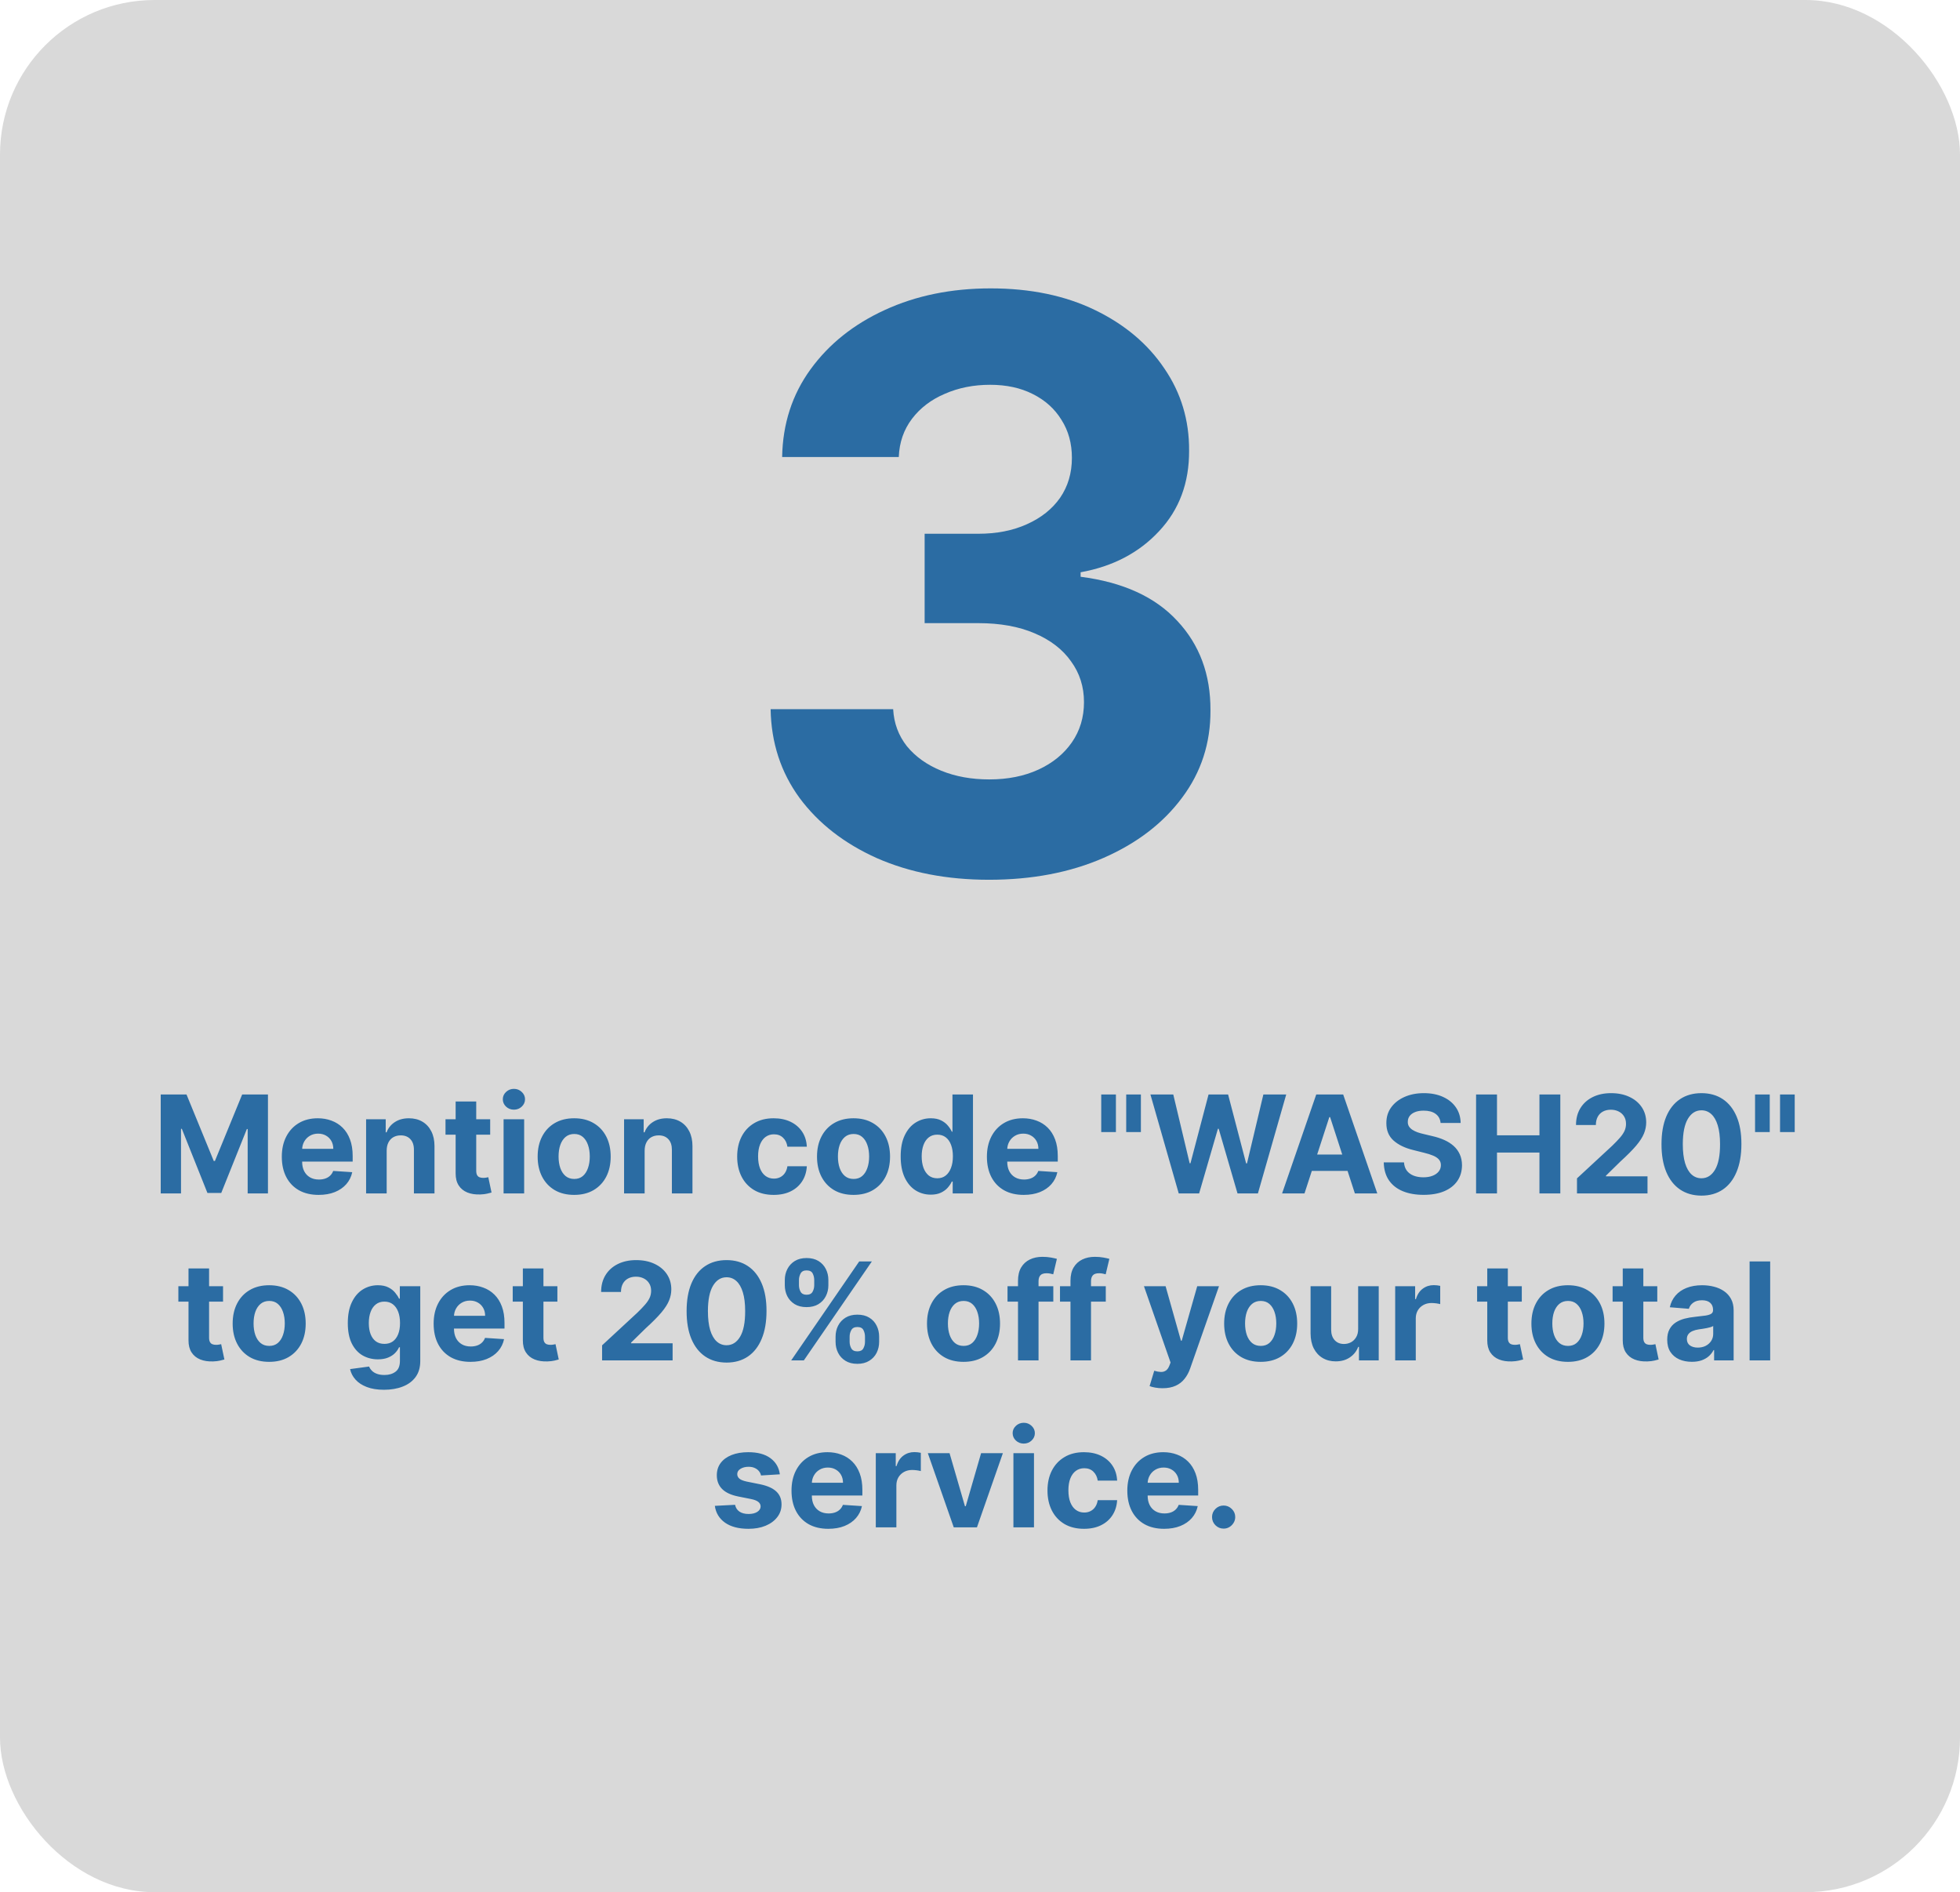
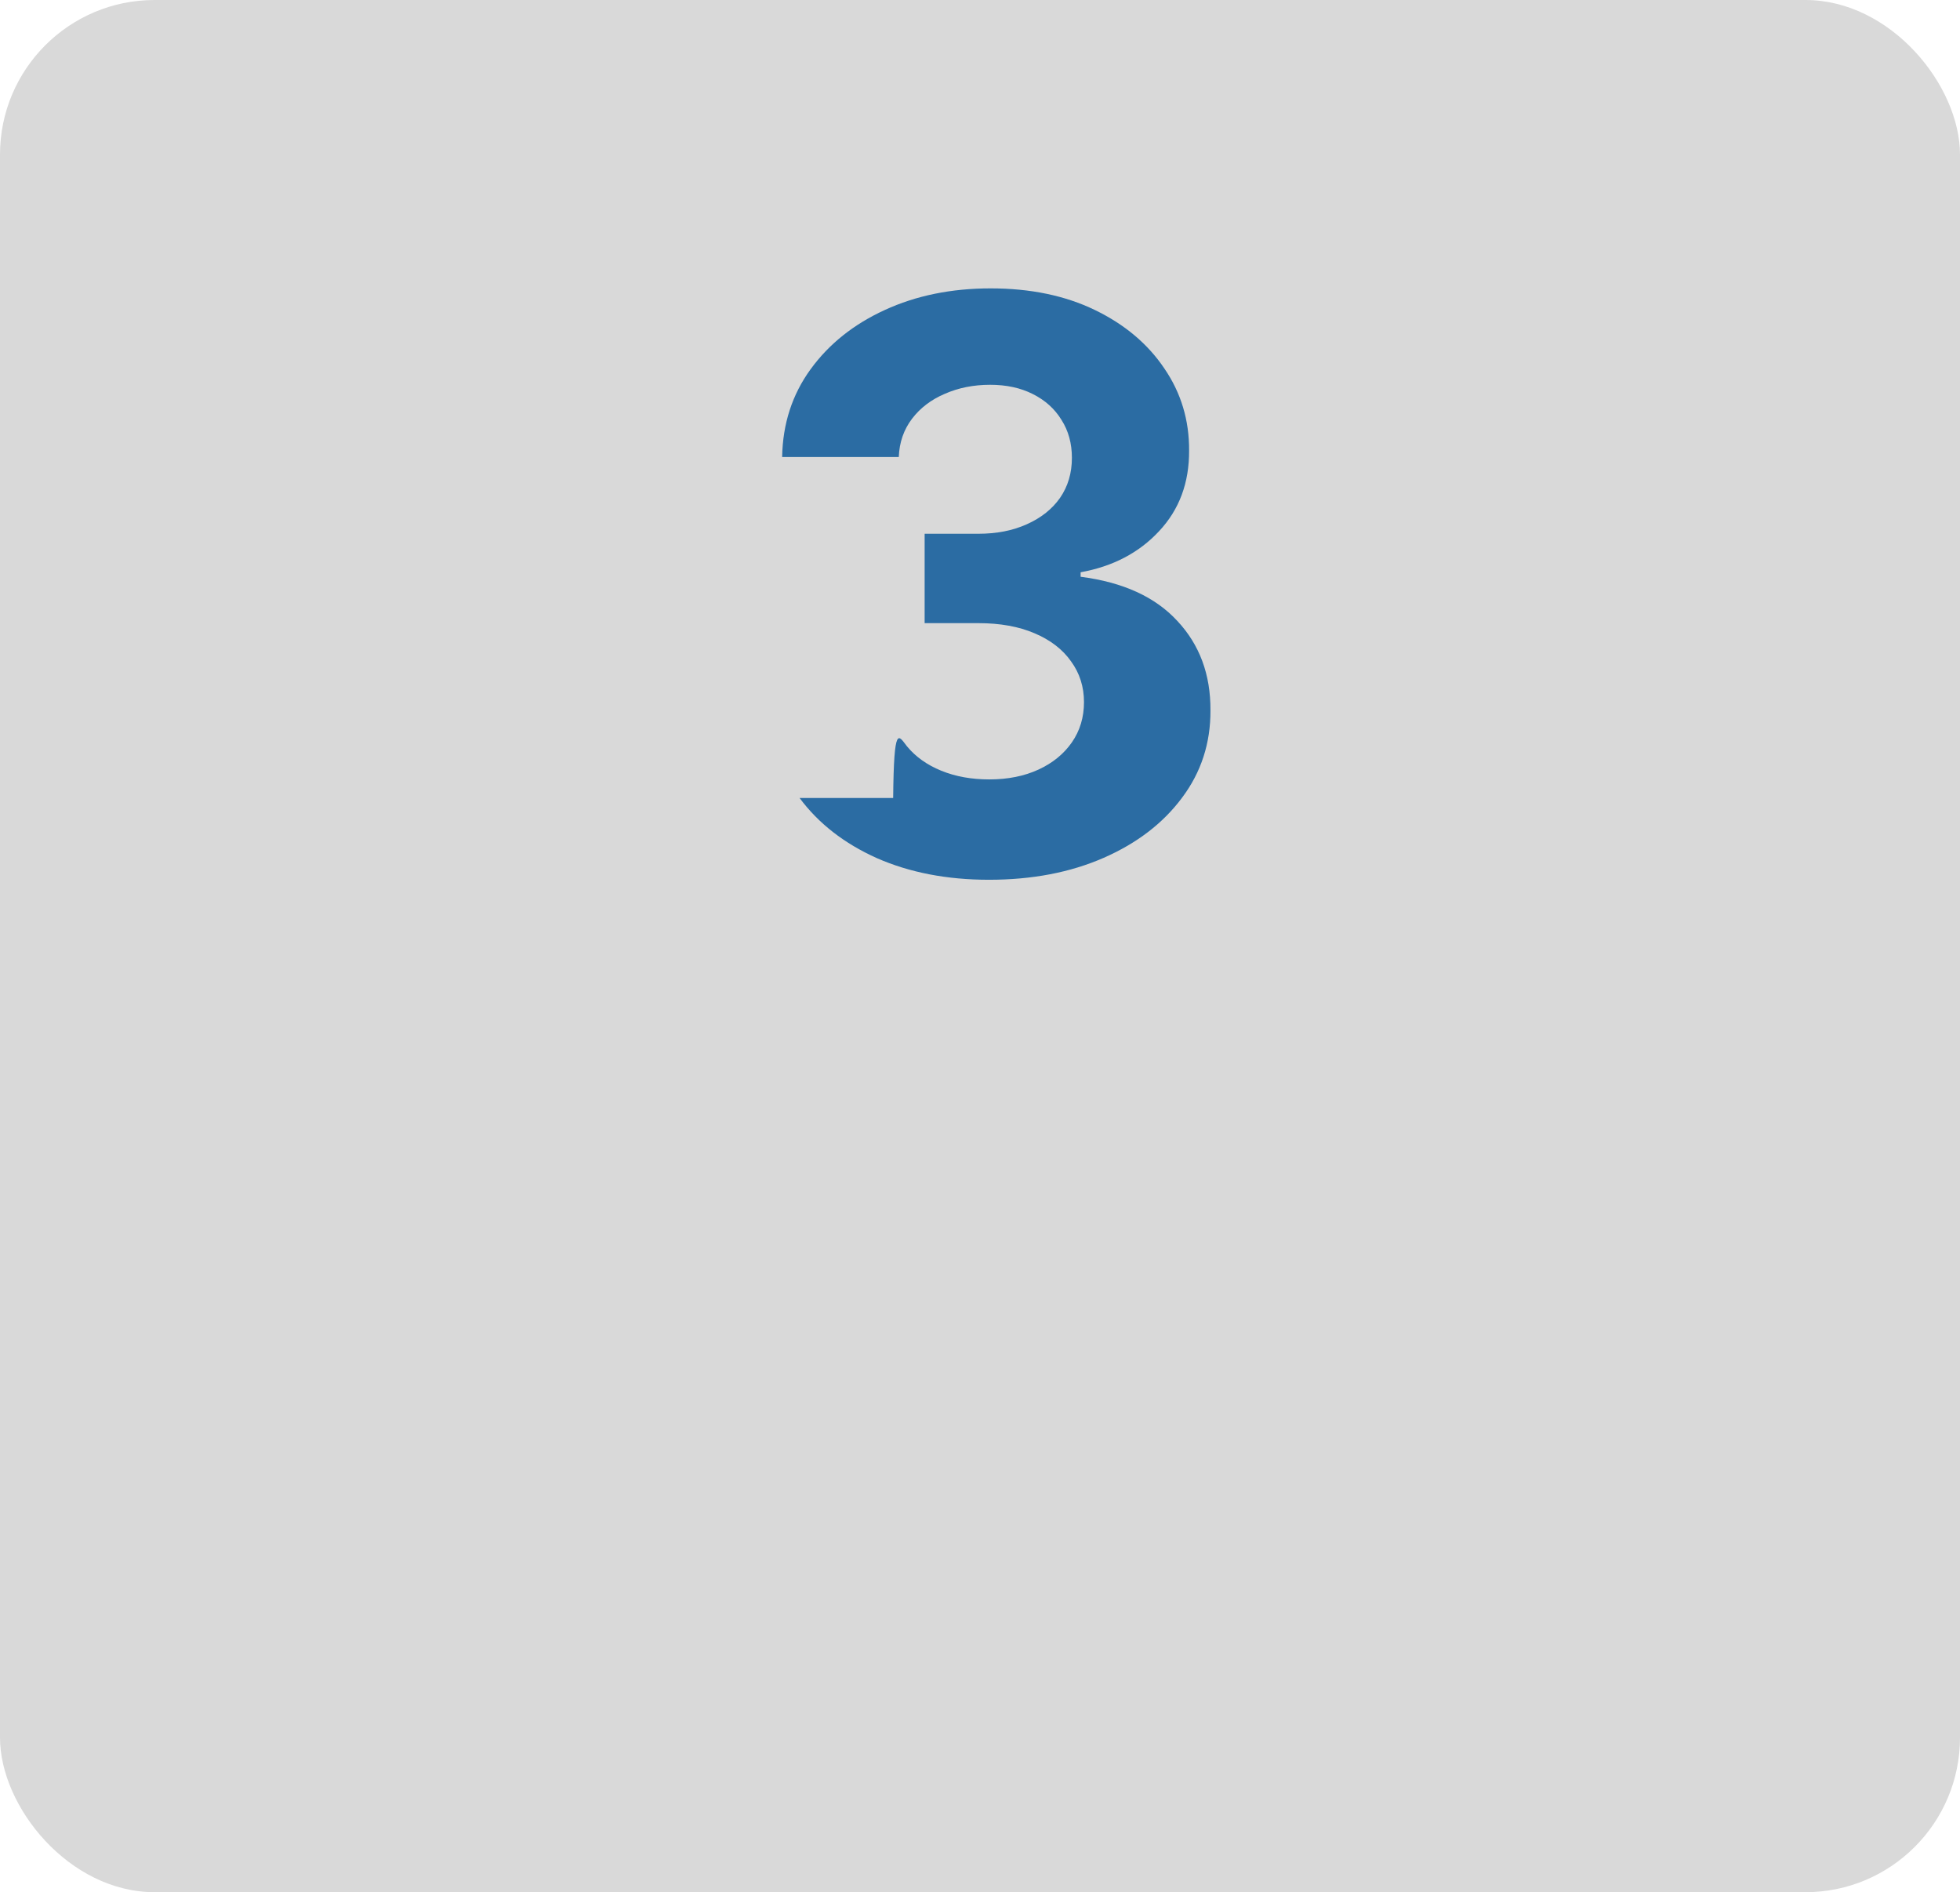
<svg xmlns="http://www.w3.org/2000/svg" width="317" height="306" viewBox="0 0 317 306" fill="none">
  <rect width="317" height="306" rx="25" fill="#D9D9D9" />
-   <path d="M25.994 177H30.166L34.572 187.75H34.76L39.166 177H43.338V193H40.057V182.586H39.924L35.783 192.922H33.549L29.408 182.547H29.275V193H25.994V177ZM51.531 193.234C50.297 193.234 49.234 192.984 48.344 192.484C47.458 191.979 46.776 191.266 46.297 190.344C45.818 189.417 45.578 188.32 45.578 187.055C45.578 185.82 45.818 184.737 46.297 183.805C46.776 182.872 47.45 182.146 48.32 181.625C49.195 181.104 50.221 180.844 51.398 180.844C52.19 180.844 52.927 180.971 53.609 181.227C54.297 181.477 54.896 181.854 55.406 182.359C55.922 182.865 56.323 183.5 56.609 184.266C56.896 185.026 57.039 185.917 57.039 186.937V187.852H46.906V185.789H53.906C53.906 185.31 53.802 184.885 53.594 184.516C53.385 184.146 53.096 183.857 52.727 183.648C52.362 183.435 51.938 183.328 51.453 183.328C50.948 183.328 50.5 183.445 50.109 183.68C49.724 183.909 49.422 184.219 49.203 184.609C48.984 184.995 48.872 185.424 48.867 185.898V187.859C48.867 188.453 48.977 188.966 49.195 189.398C49.419 189.831 49.734 190.164 50.141 190.398C50.547 190.633 51.029 190.75 51.586 190.75C51.956 190.75 52.294 190.698 52.602 190.594C52.909 190.49 53.172 190.333 53.391 190.125C53.609 189.917 53.776 189.661 53.891 189.359L56.969 189.562C56.812 190.302 56.492 190.948 56.008 191.5C55.529 192.047 54.909 192.474 54.148 192.781C53.393 193.083 52.521 193.234 51.531 193.234ZM62.539 186.063V193H59.211V181H62.383V183.117H62.523C62.789 182.419 63.234 181.867 63.859 181.461C64.484 181.049 65.242 180.844 66.133 180.844C66.966 180.844 67.693 181.026 68.312 181.391C68.932 181.755 69.414 182.276 69.758 182.953C70.102 183.625 70.273 184.427 70.273 185.359V193H66.945V185.953C66.951 185.219 66.763 184.646 66.383 184.234C66.003 183.818 65.479 183.609 64.812 183.609C64.365 183.609 63.969 183.706 63.625 183.898C63.286 184.091 63.021 184.372 62.828 184.742C62.641 185.107 62.544 185.547 62.539 186.063ZM79.279 181V183.5H72.053V181H79.279ZM73.693 178.125H77.022V189.312C77.022 189.62 77.068 189.859 77.162 190.031C77.256 190.198 77.386 190.315 77.553 190.383C77.725 190.451 77.922 190.484 78.147 190.484C78.303 190.484 78.459 190.471 78.615 190.445C78.772 190.414 78.891 190.391 78.975 190.375L79.498 192.852C79.331 192.904 79.097 192.964 78.795 193.031C78.493 193.104 78.126 193.148 77.693 193.164C76.891 193.195 76.188 193.089 75.584 192.844C74.985 192.599 74.519 192.219 74.186 191.703C73.852 191.187 73.688 190.536 73.693 189.75V178.125ZM81.447 193V181H84.775V193H81.447ZM83.119 179.453C82.624 179.453 82.2 179.289 81.846 178.961C81.497 178.628 81.322 178.229 81.322 177.766C81.322 177.307 81.497 176.914 81.846 176.586C82.2 176.253 82.624 176.086 83.119 176.086C83.614 176.086 84.036 176.253 84.385 176.586C84.739 176.914 84.916 177.307 84.916 177.766C84.916 178.229 84.739 178.628 84.385 178.961C84.036 179.289 83.614 179.453 83.119 179.453ZM92.863 193.234C91.65 193.234 90.6 192.977 89.715 192.461C88.835 191.94 88.155 191.216 87.676 190.289C87.197 189.357 86.957 188.276 86.957 187.047C86.957 185.807 87.197 184.724 87.676 183.797C88.155 182.865 88.835 182.141 89.715 181.625C90.6 181.104 91.65 180.844 92.863 180.844C94.077 180.844 95.124 181.104 96.004 181.625C96.889 182.141 97.572 182.865 98.051 183.797C98.53 184.724 98.769 185.807 98.769 187.047C98.769 188.276 98.53 189.357 98.051 190.289C97.572 191.216 96.889 191.94 96.004 192.461C95.124 192.977 94.077 193.234 92.863 193.234ZM92.879 190.656C93.431 190.656 93.892 190.5 94.262 190.188C94.632 189.87 94.91 189.437 95.098 188.891C95.29 188.344 95.387 187.721 95.387 187.023C95.387 186.326 95.29 185.703 95.098 185.156C94.91 184.609 94.632 184.177 94.262 183.859C93.892 183.542 93.431 183.383 92.879 183.383C92.322 183.383 91.853 183.542 91.473 183.859C91.098 184.177 90.814 184.609 90.621 185.156C90.434 185.703 90.34 186.326 90.34 187.023C90.34 187.721 90.434 188.344 90.621 188.891C90.814 189.437 91.098 189.87 91.473 190.188C91.853 190.5 92.322 190.656 92.879 190.656ZM104.262 186.063V193H100.934V181H104.105V183.117H104.246C104.512 182.419 104.957 181.867 105.582 181.461C106.207 181.049 106.965 180.844 107.855 180.844C108.689 180.844 109.415 181.026 110.035 181.391C110.655 181.755 111.137 182.276 111.48 182.953C111.824 183.625 111.996 184.427 111.996 185.359V193H108.668V185.953C108.673 185.219 108.486 184.646 108.105 184.234C107.725 183.818 107.202 183.609 106.535 183.609C106.087 183.609 105.691 183.706 105.348 183.898C105.009 184.091 104.743 184.372 104.551 184.742C104.363 185.107 104.267 185.547 104.262 186.063ZM125.133 193.234C123.904 193.234 122.846 192.974 121.961 192.453C121.081 191.927 120.404 191.198 119.93 190.266C119.461 189.333 119.227 188.26 119.227 187.047C119.227 185.818 119.464 184.74 119.938 183.812C120.417 182.88 121.096 182.154 121.977 181.633C122.857 181.107 123.904 180.844 125.117 180.844C126.164 180.844 127.081 181.034 127.867 181.414C128.654 181.794 129.276 182.328 129.734 183.016C130.193 183.703 130.445 184.51 130.492 185.438H127.352C127.263 184.839 127.029 184.357 126.648 183.992C126.273 183.622 125.781 183.437 125.172 183.437C124.656 183.437 124.206 183.578 123.82 183.859C123.44 184.135 123.143 184.539 122.93 185.07C122.716 185.602 122.609 186.245 122.609 187C122.609 187.766 122.714 188.417 122.922 188.953C123.135 189.49 123.435 189.898 123.82 190.18C124.206 190.461 124.656 190.602 125.172 190.602C125.552 190.602 125.893 190.523 126.195 190.367C126.503 190.211 126.755 189.984 126.953 189.687C127.156 189.385 127.289 189.023 127.352 188.602H130.492C130.44 189.518 130.19 190.326 129.742 191.023C129.299 191.716 128.688 192.258 127.906 192.648C127.125 193.039 126.201 193.234 125.133 193.234ZM138.045 193.234C136.831 193.234 135.782 192.977 134.896 192.461C134.016 191.94 133.337 191.216 132.857 190.289C132.378 189.357 132.139 188.276 132.139 187.047C132.139 185.807 132.378 184.724 132.857 183.797C133.337 182.865 134.016 182.141 134.896 181.625C135.782 181.104 136.831 180.844 138.045 180.844C139.258 180.844 140.305 181.104 141.186 181.625C142.071 182.141 142.753 182.865 143.232 183.797C143.712 184.724 143.951 185.807 143.951 187.047C143.951 188.276 143.712 189.357 143.232 190.289C142.753 191.216 142.071 191.94 141.186 192.461C140.305 192.977 139.258 193.234 138.045 193.234ZM138.061 190.656C138.613 190.656 139.074 190.5 139.443 190.188C139.813 189.87 140.092 189.437 140.279 188.891C140.472 188.344 140.568 187.721 140.568 187.023C140.568 186.326 140.472 185.703 140.279 185.156C140.092 184.609 139.813 184.177 139.443 183.859C139.074 183.542 138.613 183.383 138.061 183.383C137.503 183.383 137.035 183.542 136.654 183.859C136.279 184.177 135.995 184.609 135.803 185.156C135.615 185.703 135.521 186.326 135.521 187.023C135.521 187.721 135.615 188.344 135.803 188.891C135.995 189.437 136.279 189.87 136.654 190.188C137.035 190.5 137.503 190.656 138.061 190.656ZM150.537 193.195C149.626 193.195 148.8 192.961 148.061 192.492C147.326 192.018 146.743 191.323 146.311 190.406C145.883 189.484 145.67 188.354 145.67 187.016C145.67 185.641 145.891 184.497 146.334 183.586C146.777 182.669 147.365 181.984 148.1 181.531C148.839 181.073 149.649 180.844 150.529 180.844C151.201 180.844 151.761 180.958 152.209 181.188C152.662 181.411 153.027 181.693 153.303 182.031C153.584 182.365 153.798 182.693 153.943 183.016H154.045V177H157.365V193H154.084V191.078H153.943C153.787 191.411 153.566 191.742 153.279 192.07C152.998 192.393 152.631 192.661 152.178 192.875C151.73 193.089 151.183 193.195 150.537 193.195ZM151.592 190.547C152.128 190.547 152.581 190.401 152.951 190.109C153.326 189.812 153.613 189.398 153.811 188.867C154.014 188.336 154.115 187.714 154.115 187C154.115 186.286 154.016 185.667 153.818 185.141C153.62 184.615 153.334 184.208 152.959 183.922C152.584 183.635 152.128 183.492 151.592 183.492C151.045 183.492 150.584 183.641 150.209 183.937C149.834 184.234 149.55 184.646 149.357 185.172C149.165 185.698 149.068 186.307 149.068 187C149.068 187.698 149.165 188.315 149.357 188.852C149.555 189.383 149.839 189.799 150.209 190.102C150.584 190.398 151.045 190.547 151.592 190.547ZM165.57 193.234C164.336 193.234 163.273 192.984 162.383 192.484C161.497 191.979 160.815 191.266 160.336 190.344C159.857 189.417 159.617 188.32 159.617 187.055C159.617 185.82 159.857 184.737 160.336 183.805C160.815 182.872 161.49 182.146 162.359 181.625C163.234 181.104 164.26 180.844 165.438 180.844C166.229 180.844 166.966 180.971 167.648 181.227C168.336 181.477 168.935 181.854 169.445 182.359C169.961 182.865 170.362 183.5 170.648 184.266C170.935 185.026 171.078 185.917 171.078 186.937V187.852H160.945V185.789H167.945C167.945 185.31 167.841 184.885 167.633 184.516C167.424 184.146 167.135 183.857 166.766 183.648C166.401 183.435 165.977 183.328 165.492 183.328C164.987 183.328 164.539 183.445 164.148 183.68C163.763 183.909 163.461 184.219 163.242 184.609C163.023 184.995 162.911 185.424 162.906 185.898V187.859C162.906 188.453 163.016 188.966 163.234 189.398C163.458 189.831 163.773 190.164 164.18 190.398C164.586 190.633 165.068 190.75 165.625 190.75C165.995 190.75 166.333 190.698 166.641 190.594C166.948 190.49 167.211 190.333 167.43 190.125C167.648 189.917 167.815 189.661 167.93 189.359L171.008 189.562C170.852 190.302 170.531 190.948 170.047 191.5C169.568 192.047 168.948 192.474 168.188 192.781C167.432 193.083 166.56 193.234 165.57 193.234ZM180.482 177V183.078H178.107V177H180.482ZM184.521 177V183.078H182.146V177H184.521ZM190.643 193L186.064 177H189.76L192.408 188.117H192.541L195.463 177H198.627L201.541 188.141H201.682L204.33 177H208.025L203.447 193H200.15L197.104 182.539H196.979L193.939 193H190.643ZM210.982 193H207.357L212.881 177H217.24L222.756 193H219.131L215.123 180.656H214.998L210.982 193ZM210.756 186.711H219.318V189.352H210.756V186.711ZM232.996 181.602C232.934 180.971 232.665 180.482 232.191 180.133C231.717 179.784 231.074 179.609 230.262 179.609C229.71 179.609 229.243 179.687 228.863 179.844C228.483 179.995 228.191 180.206 227.988 180.477C227.79 180.747 227.691 181.055 227.691 181.398C227.681 181.685 227.741 181.935 227.871 182.148C228.007 182.362 228.191 182.547 228.426 182.703C228.66 182.854 228.931 182.987 229.238 183.102C229.546 183.211 229.874 183.305 230.223 183.383L231.66 183.727C232.358 183.883 232.999 184.091 233.582 184.352C234.165 184.612 234.671 184.932 235.098 185.312C235.525 185.693 235.855 186.141 236.09 186.656C236.329 187.172 236.452 187.763 236.457 188.43C236.452 189.409 236.202 190.258 235.707 190.977C235.217 191.69 234.509 192.245 233.582 192.641C232.66 193.031 231.548 193.227 230.246 193.227C228.954 193.227 227.829 193.029 226.871 192.633C225.918 192.237 225.173 191.651 224.637 190.875C224.105 190.094 223.827 189.128 223.801 187.977H227.074C227.111 188.513 227.264 188.961 227.535 189.32C227.811 189.674 228.178 189.943 228.637 190.125C229.1 190.302 229.624 190.391 230.207 190.391C230.78 190.391 231.277 190.307 231.699 190.141C232.126 189.974 232.457 189.742 232.691 189.445C232.926 189.148 233.043 188.807 233.043 188.422C233.043 188.062 232.936 187.76 232.723 187.516C232.514 187.271 232.207 187.062 231.801 186.891C231.4 186.719 230.908 186.562 230.324 186.422L228.582 185.984C227.233 185.656 226.168 185.143 225.387 184.445C224.605 183.747 224.217 182.807 224.223 181.625C224.217 180.656 224.475 179.81 224.996 179.086C225.522 178.362 226.243 177.797 227.16 177.391C228.077 176.984 229.118 176.781 230.285 176.781C231.473 176.781 232.509 176.984 233.395 177.391C234.285 177.797 234.978 178.362 235.473 179.086C235.967 179.81 236.223 180.648 236.238 181.602H232.996ZM238.732 193V177H242.115V183.602H248.982V177H252.357V193H248.982V186.391H242.115V193H238.732ZM255.053 193V190.562L260.748 185.289C261.232 184.82 261.639 184.398 261.967 184.023C262.3 183.648 262.553 183.281 262.725 182.922C262.896 182.557 262.982 182.164 262.982 181.742C262.982 181.273 262.876 180.87 262.662 180.531C262.449 180.187 262.157 179.924 261.787 179.742C261.417 179.555 260.998 179.461 260.529 179.461C260.04 179.461 259.613 179.56 259.248 179.758C258.883 179.956 258.602 180.24 258.404 180.609C258.206 180.979 258.107 181.419 258.107 181.93H254.896C254.896 180.883 255.133 179.974 255.607 179.203C256.081 178.432 256.745 177.836 257.6 177.414C258.454 176.992 259.438 176.781 260.553 176.781C261.699 176.781 262.696 176.984 263.545 177.391C264.399 177.792 265.063 178.349 265.537 179.062C266.011 179.776 266.248 180.594 266.248 181.516C266.248 182.12 266.128 182.716 265.889 183.305C265.654 183.893 265.235 184.547 264.631 185.266C264.027 185.979 263.175 186.836 262.076 187.836L259.74 190.125V190.234H266.459V193H255.053ZM275.184 193.352C273.84 193.346 272.684 193.016 271.715 192.359C270.751 191.703 270.009 190.753 269.488 189.508C268.973 188.263 268.717 186.766 268.723 185.016C268.723 183.271 268.98 181.784 269.496 180.555C270.017 179.326 270.759 178.391 271.723 177.75C272.691 177.104 273.845 176.781 275.184 176.781C276.522 176.781 277.673 177.104 278.637 177.75C279.605 178.396 280.35 179.333 280.871 180.562C281.392 181.786 281.65 183.271 281.645 185.016C281.645 186.771 281.384 188.271 280.863 189.516C280.348 190.76 279.608 191.711 278.645 192.367C277.681 193.023 276.527 193.352 275.184 193.352ZM275.184 190.547C276.1 190.547 276.832 190.086 277.379 189.164C277.926 188.242 278.197 186.859 278.191 185.016C278.191 183.802 278.066 182.792 277.816 181.984C277.572 181.177 277.223 180.57 276.77 180.164C276.322 179.758 275.793 179.555 275.184 179.555C274.272 179.555 273.543 180.01 272.996 180.922C272.449 181.833 272.173 183.198 272.168 185.016C272.168 186.245 272.29 187.271 272.535 188.094C272.785 188.911 273.137 189.526 273.59 189.937C274.043 190.344 274.574 190.547 275.184 190.547ZM286.229 177V183.078H283.854V177H286.229ZM290.268 177V183.078H287.893V177H290.268ZM36.074 208V210.5H28.848V208H36.074ZM30.488 205.125H33.816V216.312C33.816 216.62 33.863 216.859 33.957 217.031C34.051 217.198 34.181 217.315 34.348 217.383C34.52 217.451 34.717 217.484 34.941 217.484C35.098 217.484 35.254 217.471 35.41 217.445C35.566 217.414 35.686 217.391 35.77 217.375L36.293 219.852C36.126 219.904 35.892 219.964 35.59 220.031C35.288 220.104 34.921 220.148 34.488 220.164C33.686 220.195 32.983 220.089 32.379 219.844C31.78 219.599 31.314 219.219 30.98 218.703C30.647 218.187 30.483 217.536 30.488 216.75V205.125ZM43.535 220.234C42.322 220.234 41.272 219.977 40.387 219.461C39.507 218.94 38.827 218.216 38.348 217.289C37.868 216.357 37.629 215.276 37.629 214.047C37.629 212.807 37.868 211.724 38.348 210.797C38.827 209.865 39.507 209.141 40.387 208.625C41.272 208.104 42.322 207.844 43.535 207.844C44.749 207.844 45.796 208.104 46.676 208.625C47.561 209.141 48.243 209.865 48.723 210.797C49.202 211.724 49.441 212.807 49.441 214.047C49.441 215.276 49.202 216.357 48.723 217.289C48.243 218.216 47.561 218.94 46.676 219.461C45.796 219.977 44.749 220.234 43.535 220.234ZM43.551 217.656C44.103 217.656 44.564 217.5 44.934 217.188C45.303 216.87 45.582 216.437 45.77 215.891C45.962 215.344 46.059 214.721 46.059 214.023C46.059 213.326 45.962 212.703 45.77 212.156C45.582 211.609 45.303 211.177 44.934 210.859C44.564 210.542 44.103 210.383 43.551 210.383C42.993 210.383 42.525 210.542 42.145 210.859C41.77 211.177 41.486 211.609 41.293 212.156C41.105 212.703 41.012 213.326 41.012 214.023C41.012 214.721 41.105 215.344 41.293 215.891C41.486 216.437 41.77 216.87 42.145 217.188C42.525 217.5 42.993 217.656 43.551 217.656ZM62.103 224.75C61.025 224.75 60.101 224.602 59.33 224.305C58.565 224.013 57.955 223.615 57.502 223.109C57.049 222.604 56.755 222.036 56.619 221.406L59.697 220.992C59.791 221.232 59.94 221.456 60.143 221.664C60.346 221.872 60.614 222.039 60.947 222.164C61.286 222.294 61.697 222.359 62.182 222.359C62.906 222.359 63.502 222.182 63.971 221.828C64.445 221.479 64.682 220.893 64.682 220.07V217.875H64.541C64.395 218.208 64.176 218.523 63.885 218.82C63.593 219.117 63.218 219.359 62.76 219.547C62.301 219.734 61.755 219.828 61.119 219.828C60.218 219.828 59.398 219.62 58.658 219.203C57.924 218.781 57.338 218.138 56.9 217.273C56.468 216.404 56.252 215.305 56.252 213.977C56.252 212.617 56.473 211.482 56.916 210.57C57.359 209.659 57.947 208.977 58.682 208.523C59.421 208.07 60.231 207.844 61.111 207.844C61.783 207.844 62.346 207.958 62.799 208.188C63.252 208.411 63.617 208.693 63.893 209.031C64.174 209.365 64.39 209.693 64.541 210.016H64.666V208H67.971V220.117C67.971 221.138 67.721 221.992 67.221 222.68C66.721 223.367 66.028 223.883 65.143 224.227C64.262 224.576 63.249 224.75 62.103 224.75ZM62.174 217.328C62.71 217.328 63.163 217.195 63.533 216.93C63.908 216.659 64.195 216.273 64.393 215.773C64.596 215.268 64.697 214.664 64.697 213.961C64.697 213.258 64.598 212.648 64.4 212.133C64.203 211.612 63.916 211.208 63.541 210.922C63.166 210.635 62.71 210.492 62.174 210.492C61.627 210.492 61.166 210.641 60.791 210.937C60.416 211.229 60.132 211.635 59.94 212.156C59.747 212.677 59.65 213.279 59.65 213.961C59.65 214.654 59.747 215.253 59.94 215.758C60.137 216.258 60.421 216.646 60.791 216.922C61.166 217.193 61.627 217.328 62.174 217.328ZM76.088 220.234C74.853 220.234 73.791 219.984 72.9 219.484C72.015 218.979 71.333 218.266 70.853 217.344C70.374 216.417 70.135 215.32 70.135 214.055C70.135 212.82 70.374 211.737 70.853 210.805C71.333 209.872 72.007 209.146 72.877 208.625C73.752 208.104 74.778 207.844 75.955 207.844C76.747 207.844 77.484 207.971 78.166 208.227C78.853 208.477 79.453 208.854 79.963 209.359C80.478 209.865 80.88 210.5 81.166 211.266C81.453 212.026 81.596 212.917 81.596 213.937V214.852H71.463V212.789H78.463C78.463 212.31 78.359 211.885 78.15 211.516C77.942 211.146 77.653 210.857 77.283 210.648C76.919 210.435 76.494 210.328 76.01 210.328C75.505 210.328 75.057 210.445 74.666 210.68C74.281 210.909 73.978 211.219 73.76 211.609C73.541 211.995 73.429 212.424 73.424 212.898V214.859C73.424 215.453 73.533 215.966 73.752 216.398C73.976 216.831 74.291 217.164 74.697 217.398C75.103 217.633 75.585 217.75 76.143 217.75C76.512 217.75 76.851 217.698 77.158 217.594C77.466 217.49 77.728 217.333 77.947 217.125C78.166 216.917 78.333 216.661 78.447 216.359L81.525 216.562C81.369 217.302 81.049 217.948 80.564 218.5C80.085 219.047 79.466 219.474 78.705 219.781C77.95 220.083 77.078 220.234 76.088 220.234ZM90.15 208V210.5H82.924V208H90.15ZM84.564 205.125H87.893V216.312C87.893 216.62 87.939 216.859 88.033 217.031C88.127 217.198 88.257 217.315 88.424 217.383C88.596 217.451 88.794 217.484 89.018 217.484C89.174 217.484 89.33 217.471 89.486 217.445C89.643 217.414 89.762 217.391 89.846 217.375L90.369 219.852C90.203 219.904 89.968 219.964 89.666 220.031C89.364 220.104 88.997 220.148 88.564 220.164C87.762 220.195 87.059 220.089 86.455 219.844C85.856 219.599 85.39 219.219 85.057 218.703C84.723 218.187 84.559 217.536 84.564 216.75V205.125ZM97.379 220V217.562L103.074 212.289C103.559 211.82 103.965 211.398 104.293 211.023C104.626 210.648 104.879 210.281 105.051 209.922C105.223 209.557 105.309 209.164 105.309 208.742C105.309 208.273 105.202 207.87 104.988 207.531C104.775 207.187 104.483 206.924 104.113 206.742C103.743 206.555 103.324 206.461 102.855 206.461C102.366 206.461 101.939 206.56 101.574 206.758C101.21 206.956 100.928 207.24 100.73 207.609C100.533 207.979 100.434 208.419 100.434 208.93H97.223C97.223 207.883 97.46 206.974 97.934 206.203C98.408 205.432 99.072 204.836 99.926 204.414C100.78 203.992 101.764 203.781 102.879 203.781C104.025 203.781 105.022 203.984 105.871 204.391C106.725 204.792 107.389 205.349 107.863 206.062C108.337 206.776 108.574 207.594 108.574 208.516C108.574 209.12 108.454 209.716 108.215 210.305C107.98 210.893 107.561 211.547 106.957 212.266C106.353 212.979 105.501 213.836 104.402 214.836L102.066 217.125V217.234H108.785V220H97.379ZM117.51 220.352C116.166 220.346 115.01 220.016 114.041 219.359C113.077 218.703 112.335 217.753 111.814 216.508C111.299 215.263 111.044 213.766 111.049 212.016C111.049 210.271 111.307 208.784 111.822 207.555C112.343 206.326 113.085 205.391 114.049 204.75C115.018 204.104 116.171 203.781 117.51 203.781C118.848 203.781 119.999 204.104 120.963 204.75C121.932 205.396 122.676 206.333 123.197 207.562C123.718 208.786 123.976 210.271 123.971 212.016C123.971 213.771 123.71 215.271 123.189 216.516C122.674 217.76 121.934 218.711 120.971 219.367C120.007 220.023 118.854 220.352 117.51 220.352ZM117.51 217.547C118.426 217.547 119.158 217.086 119.705 216.164C120.252 215.242 120.523 213.859 120.518 212.016C120.518 210.802 120.393 209.792 120.143 208.984C119.898 208.177 119.549 207.57 119.096 207.164C118.648 206.758 118.119 206.555 117.51 206.555C116.598 206.555 115.869 207.01 115.322 207.922C114.775 208.833 114.499 210.198 114.494 212.016C114.494 213.245 114.617 214.271 114.861 215.094C115.111 215.911 115.463 216.526 115.916 216.937C116.369 217.344 116.9 217.547 117.51 217.547ZM135.141 217V216.156C135.141 215.516 135.276 214.927 135.547 214.391C135.823 213.849 136.221 213.417 136.742 213.094C137.268 212.766 137.909 212.602 138.664 212.602C139.43 212.602 140.073 212.763 140.594 213.086C141.12 213.409 141.516 213.841 141.781 214.383C142.052 214.919 142.188 215.51 142.188 216.156V217C142.188 217.641 142.052 218.232 141.781 218.773C141.51 219.31 141.112 219.74 140.586 220.063C140.06 220.391 139.419 220.555 138.664 220.555C137.898 220.555 137.255 220.391 136.734 220.063C136.214 219.74 135.818 219.31 135.547 218.773C135.276 218.232 135.141 217.641 135.141 217ZM137.414 216.156V217C137.414 217.37 137.503 217.719 137.68 218.047C137.862 218.375 138.19 218.539 138.664 218.539C139.138 218.539 139.461 218.378 139.633 218.055C139.81 217.732 139.898 217.38 139.898 217V216.156C139.898 215.776 139.815 215.422 139.648 215.094C139.482 214.766 139.154 214.602 138.664 214.602C138.195 214.602 137.87 214.766 137.688 215.094C137.505 215.422 137.414 215.776 137.414 216.156ZM126.93 207.844V207C126.93 206.354 127.068 205.763 127.344 205.227C127.62 204.685 128.018 204.253 128.539 203.93C129.065 203.607 129.701 203.445 130.445 203.445C131.216 203.445 131.862 203.607 132.383 203.93C132.904 204.253 133.299 204.685 133.57 205.227C133.841 205.763 133.977 206.354 133.977 207V207.844C133.977 208.49 133.839 209.081 133.563 209.617C133.292 210.154 132.893 210.583 132.367 210.906C131.846 211.224 131.206 211.383 130.445 211.383C129.685 211.383 129.042 211.221 128.516 210.898C127.995 210.57 127.599 210.141 127.328 209.609C127.063 209.073 126.93 208.484 126.93 207.844ZM129.219 207V207.844C129.219 208.224 129.307 208.576 129.484 208.898C129.667 209.221 129.987 209.383 130.445 209.383C130.924 209.383 131.25 209.221 131.422 208.898C131.599 208.576 131.688 208.224 131.688 207.844V207C131.688 206.62 131.604 206.266 131.438 205.937C131.271 205.609 130.94 205.445 130.445 205.445C129.982 205.445 129.661 205.612 129.484 205.945C129.307 206.279 129.219 206.63 129.219 207ZM127.961 220L138.961 204H141.008L130.008 220H127.961ZM155.834 220.234C154.62 220.234 153.571 219.977 152.686 219.461C151.805 218.94 151.126 218.216 150.646 217.289C150.167 216.357 149.928 215.276 149.928 214.047C149.928 212.807 150.167 211.724 150.646 210.797C151.126 209.865 151.805 209.141 152.686 208.625C153.571 208.104 154.62 207.844 155.834 207.844C157.048 207.844 158.094 208.104 158.975 208.625C159.86 209.141 160.542 209.865 161.021 210.797C161.501 211.724 161.74 212.807 161.74 214.047C161.74 215.276 161.501 216.357 161.021 217.289C160.542 218.216 159.86 218.94 158.975 219.461C158.094 219.977 157.048 220.234 155.834 220.234ZM155.85 217.656C156.402 217.656 156.863 217.5 157.232 217.188C157.602 216.87 157.881 216.437 158.068 215.891C158.261 215.344 158.357 214.721 158.357 214.023C158.357 213.326 158.261 212.703 158.068 212.156C157.881 211.609 157.602 211.177 157.232 210.859C156.863 210.542 156.402 210.383 155.85 210.383C155.292 210.383 154.824 210.542 154.443 210.859C154.068 211.177 153.785 211.609 153.592 212.156C153.404 212.703 153.311 213.326 153.311 214.023C153.311 214.721 153.404 215.344 153.592 215.891C153.785 216.437 154.068 216.87 154.443 217.188C154.824 217.5 155.292 217.656 155.85 217.656ZM170.357 208V210.5H162.951V208H170.357ZM164.646 220V207.133C164.646 206.263 164.816 205.542 165.154 204.969C165.498 204.396 165.967 203.966 166.561 203.68C167.154 203.393 167.829 203.25 168.584 203.25C169.094 203.25 169.561 203.289 169.982 203.367C170.41 203.445 170.727 203.516 170.936 203.578L170.342 206.078C170.212 206.036 170.05 205.997 169.857 205.961C169.67 205.924 169.477 205.906 169.279 205.906C168.79 205.906 168.449 206.021 168.256 206.25C168.063 206.474 167.967 206.789 167.967 207.195V220H164.646ZM178.844 208V210.5H171.438V208H178.844ZM173.133 220V207.133C173.133 206.263 173.302 205.542 173.641 204.969C173.984 204.396 174.453 203.966 175.047 203.68C175.641 203.393 176.315 203.25 177.07 203.25C177.581 203.25 178.047 203.289 178.469 203.367C178.896 203.445 179.214 203.516 179.422 203.578L178.828 206.078C178.698 206.036 178.536 205.997 178.344 205.961C178.156 205.924 177.964 205.906 177.766 205.906C177.276 205.906 176.935 206.021 176.742 206.25C176.549 206.474 176.453 206.789 176.453 207.195V220H173.133ZM188.023 224.5C187.602 224.5 187.206 224.466 186.836 224.398C186.471 224.336 186.169 224.255 185.93 224.156L186.68 221.672C187.07 221.792 187.422 221.857 187.734 221.867C188.052 221.878 188.326 221.805 188.555 221.648C188.789 221.492 188.979 221.227 189.125 220.852L189.32 220.344L185.016 208H188.516L191 216.812H191.125L193.633 208H197.156L192.492 221.297C192.268 221.943 191.964 222.505 191.578 222.984C191.198 223.469 190.716 223.841 190.133 224.102C189.549 224.367 188.846 224.5 188.023 224.5ZM203.895 220.234C202.681 220.234 201.632 219.977 200.746 219.461C199.866 218.94 199.186 218.216 198.707 217.289C198.228 216.357 197.988 215.276 197.988 214.047C197.988 212.807 198.228 211.724 198.707 210.797C199.186 209.865 199.866 209.141 200.746 208.625C201.632 208.104 202.681 207.844 203.895 207.844C205.108 207.844 206.155 208.104 207.035 208.625C207.921 209.141 208.603 209.865 209.082 210.797C209.561 211.724 209.801 212.807 209.801 214.047C209.801 215.276 209.561 216.357 209.082 217.289C208.603 218.216 207.921 218.94 207.035 219.461C206.155 219.977 205.108 220.234 203.895 220.234ZM203.91 217.656C204.462 217.656 204.923 217.5 205.293 217.188C205.663 216.87 205.941 216.437 206.129 215.891C206.322 215.344 206.418 214.721 206.418 214.023C206.418 213.326 206.322 212.703 206.129 212.156C205.941 211.609 205.663 211.177 205.293 210.859C204.923 210.542 204.462 210.383 203.91 210.383C203.353 210.383 202.884 210.542 202.504 210.859C202.129 211.177 201.845 211.609 201.652 212.156C201.465 212.703 201.371 213.326 201.371 214.023C201.371 214.721 201.465 215.344 201.652 215.891C201.845 216.437 202.129 216.87 202.504 217.188C202.884 217.5 203.353 217.656 203.91 217.656ZM219.66 214.891V208H222.988V220H219.793V217.82H219.668C219.397 218.523 218.947 219.089 218.316 219.516C217.691 219.943 216.928 220.156 216.027 220.156C215.225 220.156 214.52 219.974 213.91 219.609C213.301 219.245 212.824 218.727 212.48 218.055C212.142 217.383 211.97 216.578 211.965 215.641V208H215.293V215.047C215.298 215.755 215.488 216.315 215.863 216.727C216.238 217.138 216.741 217.344 217.371 217.344C217.772 217.344 218.147 217.253 218.496 217.07C218.845 216.883 219.126 216.607 219.34 216.242C219.559 215.878 219.665 215.427 219.66 214.891ZM225.65 220V208H228.877V210.094H229.002C229.221 209.349 229.588 208.786 230.104 208.406C230.619 208.021 231.213 207.828 231.885 207.828C232.051 207.828 232.231 207.839 232.424 207.859C232.617 207.88 232.786 207.909 232.932 207.945V210.898C232.775 210.852 232.559 210.81 232.283 210.773C232.007 210.737 231.755 210.719 231.525 210.719C231.036 210.719 230.598 210.826 230.213 211.039C229.833 211.247 229.531 211.539 229.307 211.914C229.088 212.289 228.979 212.721 228.979 213.211V220H225.65ZM246.127 208V210.5H238.9V208H246.127ZM240.541 205.125H243.869V216.312C243.869 216.62 243.916 216.859 244.01 217.031C244.104 217.198 244.234 217.315 244.4 217.383C244.572 217.451 244.77 217.484 244.994 217.484C245.15 217.484 245.307 217.471 245.463 217.445C245.619 217.414 245.739 217.391 245.822 217.375L246.346 219.852C246.179 219.904 245.945 219.964 245.643 220.031C245.34 220.104 244.973 220.148 244.541 220.164C243.739 220.195 243.036 220.089 242.432 219.844C241.833 219.599 241.367 219.219 241.033 218.703C240.7 218.187 240.536 217.536 240.541 216.75V205.125ZM253.588 220.234C252.374 220.234 251.325 219.977 250.439 219.461C249.559 218.94 248.88 218.216 248.4 217.289C247.921 216.357 247.682 215.276 247.682 214.047C247.682 212.807 247.921 211.724 248.4 210.797C248.88 209.865 249.559 209.141 250.439 208.625C251.325 208.104 252.374 207.844 253.588 207.844C254.801 207.844 255.848 208.104 256.729 208.625C257.614 209.141 258.296 209.865 258.775 210.797C259.255 211.724 259.494 212.807 259.494 214.047C259.494 215.276 259.255 216.357 258.775 217.289C258.296 218.216 257.614 218.94 256.729 219.461C255.848 219.977 254.801 220.234 253.588 220.234ZM253.604 217.656C254.156 217.656 254.617 217.5 254.986 217.188C255.356 216.87 255.635 216.437 255.822 215.891C256.015 215.344 256.111 214.721 256.111 214.023C256.111 213.326 256.015 212.703 255.822 212.156C255.635 211.609 255.356 211.177 254.986 210.859C254.617 210.542 254.156 210.383 253.604 210.383C253.046 210.383 252.577 210.542 252.197 210.859C251.822 211.177 251.538 211.609 251.346 212.156C251.158 212.703 251.064 213.326 251.064 214.023C251.064 214.721 251.158 215.344 251.346 215.891C251.538 216.437 251.822 216.87 252.197 217.188C252.577 217.5 253.046 217.656 253.604 217.656ZM268.041 208V210.5H260.814V208H268.041ZM262.455 205.125H265.783V216.312C265.783 216.62 265.83 216.859 265.924 217.031C266.018 217.198 266.148 217.315 266.314 217.383C266.486 217.451 266.684 217.484 266.908 217.484C267.064 217.484 267.221 217.471 267.377 217.445C267.533 217.414 267.653 217.391 267.736 217.375L268.26 219.852C268.093 219.904 267.859 219.964 267.557 220.031C267.255 220.104 266.887 220.148 266.455 220.164C265.653 220.195 264.95 220.089 264.346 219.844C263.747 219.599 263.281 219.219 262.947 218.703C262.614 218.187 262.45 217.536 262.455 216.75V205.125ZM273.631 220.227C272.865 220.227 272.183 220.094 271.584 219.828C270.985 219.557 270.511 219.159 270.162 218.633C269.818 218.102 269.646 217.44 269.646 216.648C269.646 215.982 269.769 215.422 270.014 214.969C270.258 214.516 270.592 214.151 271.014 213.875C271.436 213.599 271.915 213.391 272.451 213.25C272.993 213.109 273.561 213.01 274.154 212.953C274.852 212.88 275.415 212.812 275.842 212.75C276.269 212.682 276.579 212.583 276.771 212.453C276.964 212.323 277.061 212.13 277.061 211.875V211.828C277.061 211.333 276.904 210.951 276.592 210.68C276.285 210.409 275.847 210.273 275.279 210.273C274.68 210.273 274.204 210.406 273.85 210.672C273.495 210.932 273.261 211.26 273.146 211.656L270.068 211.406C270.225 210.677 270.532 210.047 270.99 209.516C271.449 208.979 272.04 208.568 272.764 208.281C273.493 207.99 274.337 207.844 275.295 207.844C275.962 207.844 276.6 207.922 277.209 208.078C277.824 208.234 278.368 208.477 278.842 208.805C279.321 209.133 279.699 209.555 279.975 210.07C280.251 210.581 280.389 211.193 280.389 211.906V220H277.232V218.336H277.139C276.946 218.711 276.688 219.042 276.365 219.328C276.042 219.609 275.654 219.831 275.201 219.992C274.748 220.148 274.225 220.227 273.631 220.227ZM274.584 217.93C275.074 217.93 275.506 217.833 275.881 217.641C276.256 217.443 276.55 217.177 276.764 216.844C276.977 216.51 277.084 216.133 277.084 215.711V214.438C276.98 214.505 276.837 214.568 276.654 214.625C276.477 214.677 276.277 214.727 276.053 214.773C275.829 214.815 275.605 214.854 275.381 214.891C275.157 214.922 274.954 214.951 274.771 214.977C274.381 215.034 274.04 215.125 273.748 215.25C273.456 215.375 273.23 215.544 273.068 215.758C272.907 215.966 272.826 216.227 272.826 216.539C272.826 216.992 272.99 217.339 273.318 217.578C273.652 217.812 274.074 217.93 274.584 217.93ZM286.299 204V220H282.971V204H286.299ZM126.129 238.422L123.082 238.609C123.03 238.349 122.918 238.115 122.746 237.906C122.574 237.693 122.348 237.523 122.066 237.398C121.79 237.268 121.46 237.203 121.074 237.203C120.559 237.203 120.124 237.312 119.77 237.531C119.415 237.745 119.238 238.031 119.238 238.391C119.238 238.677 119.353 238.919 119.582 239.117C119.811 239.315 120.204 239.474 120.762 239.594L122.934 240.031C124.1 240.271 124.97 240.656 125.543 241.187C126.116 241.719 126.402 242.417 126.402 243.281C126.402 244.068 126.171 244.758 125.707 245.352C125.249 245.945 124.618 246.409 123.816 246.742C123.02 247.07 122.1 247.234 121.059 247.234C119.47 247.234 118.204 246.904 117.262 246.242C116.324 245.576 115.775 244.669 115.613 243.523L118.887 243.352C118.986 243.836 119.225 244.206 119.605 244.461C119.986 244.711 120.473 244.836 121.066 244.836C121.65 244.836 122.118 244.724 122.473 244.5C122.832 244.271 123.014 243.977 123.02 243.617C123.014 243.315 122.887 243.068 122.637 242.875C122.387 242.677 122.001 242.526 121.48 242.422L119.402 242.008C118.23 241.773 117.358 241.367 116.785 240.789C116.217 240.211 115.934 239.474 115.934 238.578C115.934 237.807 116.142 237.143 116.559 236.586C116.98 236.029 117.572 235.599 118.332 235.297C119.098 234.995 119.993 234.844 121.02 234.844C122.535 234.844 123.728 235.164 124.598 235.805C125.473 236.445 125.983 237.318 126.129 238.422ZM133.967 247.234C132.732 247.234 131.67 246.984 130.779 246.484C129.894 245.979 129.212 245.266 128.732 244.344C128.253 243.417 128.014 242.32 128.014 241.055C128.014 239.82 128.253 238.737 128.732 237.805C129.212 236.872 129.886 236.146 130.756 235.625C131.631 235.104 132.657 234.844 133.834 234.844C134.626 234.844 135.363 234.971 136.045 235.227C136.732 235.477 137.331 235.854 137.842 236.359C138.357 236.865 138.758 237.5 139.045 238.266C139.331 239.026 139.475 239.917 139.475 240.937V241.852H129.342V239.789H136.342C136.342 239.31 136.238 238.885 136.029 238.516C135.821 238.146 135.532 237.857 135.162 237.648C134.798 237.435 134.373 237.328 133.889 237.328C133.383 237.328 132.936 237.445 132.545 237.68C132.16 237.909 131.857 238.219 131.639 238.609C131.42 238.995 131.308 239.424 131.303 239.898V241.859C131.303 242.453 131.412 242.966 131.631 243.398C131.855 243.831 132.17 244.164 132.576 244.398C132.982 244.633 133.464 244.75 134.021 244.75C134.391 244.75 134.73 244.698 135.037 244.594C135.344 244.49 135.607 244.333 135.826 244.125C136.045 243.917 136.212 243.661 136.326 243.359L139.404 243.562C139.248 244.302 138.928 244.948 138.443 245.5C137.964 246.047 137.344 246.474 136.584 246.781C135.829 247.083 134.956 247.234 133.967 247.234ZM141.646 247V235H144.873V237.094H144.998C145.217 236.349 145.584 235.786 146.1 235.406C146.615 235.021 147.209 234.828 147.881 234.828C148.048 234.828 148.227 234.839 148.42 234.859C148.613 234.88 148.782 234.909 148.928 234.945V237.898C148.771 237.852 148.555 237.81 148.279 237.773C148.003 237.737 147.751 237.719 147.521 237.719C147.032 237.719 146.594 237.826 146.209 238.039C145.829 238.247 145.527 238.539 145.303 238.914C145.084 239.289 144.975 239.721 144.975 240.211V247H141.646ZM162.201 235L158.006 247H154.256L150.061 235H153.576L156.068 243.586H156.193L158.678 235H162.201ZM163.904 247V235H167.232V247H163.904ZM165.576 233.453C165.081 233.453 164.657 233.289 164.303 232.961C163.954 232.628 163.779 232.229 163.779 231.766C163.779 231.307 163.954 230.914 164.303 230.586C164.657 230.253 165.081 230.086 165.576 230.086C166.071 230.086 166.493 230.253 166.842 230.586C167.196 230.914 167.373 231.307 167.373 231.766C167.373 232.229 167.196 232.628 166.842 232.961C166.493 233.289 166.071 233.453 165.576 233.453ZM175.32 247.234C174.091 247.234 173.034 246.974 172.148 246.453C171.268 245.927 170.591 245.198 170.117 244.266C169.648 243.333 169.414 242.26 169.414 241.047C169.414 239.818 169.651 238.74 170.125 237.812C170.604 236.88 171.284 236.154 172.164 235.633C173.044 235.107 174.091 234.844 175.305 234.844C176.352 234.844 177.268 235.034 178.055 235.414C178.841 235.794 179.464 236.328 179.922 237.016C180.38 237.703 180.633 238.51 180.68 239.438H177.539C177.451 238.839 177.216 238.357 176.836 237.992C176.461 237.622 175.969 237.437 175.359 237.437C174.844 237.437 174.393 237.578 174.008 237.859C173.628 238.135 173.331 238.539 173.117 239.07C172.904 239.602 172.797 240.245 172.797 241C172.797 241.766 172.901 242.417 173.109 242.953C173.323 243.49 173.622 243.898 174.008 244.18C174.393 244.461 174.844 244.602 175.359 244.602C175.74 244.602 176.081 244.523 176.383 244.367C176.69 244.211 176.943 243.984 177.141 243.687C177.344 243.385 177.477 243.023 177.539 242.602H180.68C180.628 243.518 180.378 244.326 179.93 245.023C179.487 245.716 178.875 246.258 178.094 246.648C177.313 247.039 176.388 247.234 175.32 247.234ZM188.279 247.234C187.045 247.234 185.982 246.984 185.092 246.484C184.206 245.979 183.524 245.266 183.045 244.344C182.566 243.417 182.326 242.32 182.326 241.055C182.326 239.82 182.566 238.737 183.045 237.805C183.524 236.872 184.199 236.146 185.068 235.625C185.943 235.104 186.969 234.844 188.146 234.844C188.938 234.844 189.675 234.971 190.357 235.227C191.045 235.477 191.644 235.854 192.154 236.359C192.67 236.865 193.071 237.5 193.357 238.266C193.644 239.026 193.787 239.917 193.787 240.937V241.852H183.654V239.789H190.654C190.654 239.31 190.55 238.885 190.342 238.516C190.133 238.146 189.844 237.857 189.475 237.648C189.11 237.435 188.686 237.328 188.201 237.328C187.696 237.328 187.248 237.445 186.857 237.68C186.472 237.909 186.17 238.219 185.951 238.609C185.732 238.995 185.62 239.424 185.615 239.898V241.859C185.615 242.453 185.725 242.966 185.943 243.398C186.167 243.831 186.482 244.164 186.889 244.398C187.295 244.633 187.777 244.75 188.334 244.75C188.704 244.75 189.042 244.698 189.35 244.594C189.657 244.49 189.92 244.333 190.139 244.125C190.357 243.917 190.524 243.661 190.639 243.359L193.717 243.562C193.561 244.302 193.24 244.948 192.756 245.5C192.277 246.047 191.657 246.474 190.896 246.781C190.141 247.083 189.269 247.234 188.279 247.234ZM197.904 247.203C197.389 247.203 196.946 247.021 196.576 246.656C196.212 246.286 196.029 245.844 196.029 245.328C196.029 244.818 196.212 244.38 196.576 244.016C196.946 243.651 197.389 243.469 197.904 243.469C198.404 243.469 198.842 243.651 199.217 244.016C199.592 244.38 199.779 244.818 199.779 245.328C199.779 245.672 199.691 245.987 199.514 246.273C199.342 246.555 199.115 246.781 198.834 246.953C198.553 247.12 198.243 247.203 197.904 247.203Z" fill="#2B6CA3" />
-   <path d="M159.955 142.273C153.167 142.273 147.121 141.106 141.818 138.773C136.545 136.409 132.379 133.167 129.318 129.045C126.288 124.894 124.727 120.106 124.636 114.682H144.455C144.576 116.955 145.318 118.955 146.682 120.682C148.076 122.379 149.924 123.697 152.227 124.636C154.53 125.576 157.121 126.045 160 126.045C163 126.045 165.652 125.515 167.955 124.455C170.258 123.394 172.061 121.924 173.364 120.045C174.667 118.167 175.318 116 175.318 113.545C175.318 111.061 174.621 108.864 173.227 106.955C171.864 105.015 169.894 103.5 167.318 102.409C164.773 101.318 161.742 100.773 158.227 100.773H149.545V86.318H158.227C161.197 86.318 163.818 85.803 166.091 84.773C168.394 83.742 170.182 82.318 171.455 80.5C172.727 78.651 173.364 76.5 173.364 74.046C173.364 71.712 172.803 69.667 171.682 67.909C170.591 66.121 169.045 64.727 167.045 63.727C165.076 62.727 162.773 62.227 160.136 62.227C157.47 62.227 155.03 62.712 152.818 63.682C150.606 64.621 148.833 65.97 147.5 67.727C146.167 69.485 145.455 71.546 145.364 73.909H126.5C126.591 68.546 128.121 63.818 131.091 59.727C134.061 55.636 138.061 52.439 143.091 50.136C148.152 47.803 153.864 46.636 160.227 46.636C166.652 46.636 172.273 47.803 177.091 50.136C181.909 52.47 185.652 55.621 188.318 59.591C191.015 63.53 192.348 67.954 192.318 72.864C192.348 78.076 190.727 82.424 187.455 85.909C184.212 89.394 179.985 91.606 174.773 92.546V93.273C181.621 94.151 186.833 96.53 190.409 100.409C194.015 104.258 195.803 109.076 195.773 114.864C195.803 120.167 194.273 124.879 191.182 129C188.121 133.121 183.894 136.364 178.5 138.727C173.106 141.091 166.924 142.273 159.955 142.273Z" fill="#2B6CA3" />
+   <path d="M159.955 142.273C153.167 142.273 147.121 141.106 141.818 138.773C136.545 136.409 132.379 133.167 129.318 129.045H144.455C144.576 116.955 145.318 118.955 146.682 120.682C148.076 122.379 149.924 123.697 152.227 124.636C154.53 125.576 157.121 126.045 160 126.045C163 126.045 165.652 125.515 167.955 124.455C170.258 123.394 172.061 121.924 173.364 120.045C174.667 118.167 175.318 116 175.318 113.545C175.318 111.061 174.621 108.864 173.227 106.955C171.864 105.015 169.894 103.5 167.318 102.409C164.773 101.318 161.742 100.773 158.227 100.773H149.545V86.318H158.227C161.197 86.318 163.818 85.803 166.091 84.773C168.394 83.742 170.182 82.318 171.455 80.5C172.727 78.651 173.364 76.5 173.364 74.046C173.364 71.712 172.803 69.667 171.682 67.909C170.591 66.121 169.045 64.727 167.045 63.727C165.076 62.727 162.773 62.227 160.136 62.227C157.47 62.227 155.03 62.712 152.818 63.682C150.606 64.621 148.833 65.97 147.5 67.727C146.167 69.485 145.455 71.546 145.364 73.909H126.5C126.591 68.546 128.121 63.818 131.091 59.727C134.061 55.636 138.061 52.439 143.091 50.136C148.152 47.803 153.864 46.636 160.227 46.636C166.652 46.636 172.273 47.803 177.091 50.136C181.909 52.47 185.652 55.621 188.318 59.591C191.015 63.53 192.348 67.954 192.318 72.864C192.348 78.076 190.727 82.424 187.455 85.909C184.212 89.394 179.985 91.606 174.773 92.546V93.273C181.621 94.151 186.833 96.53 190.409 100.409C194.015 104.258 195.803 109.076 195.773 114.864C195.803 120.167 194.273 124.879 191.182 129C188.121 133.121 183.894 136.364 178.5 138.727C173.106 141.091 166.924 142.273 159.955 142.273Z" fill="#2B6CA3" />
</svg>